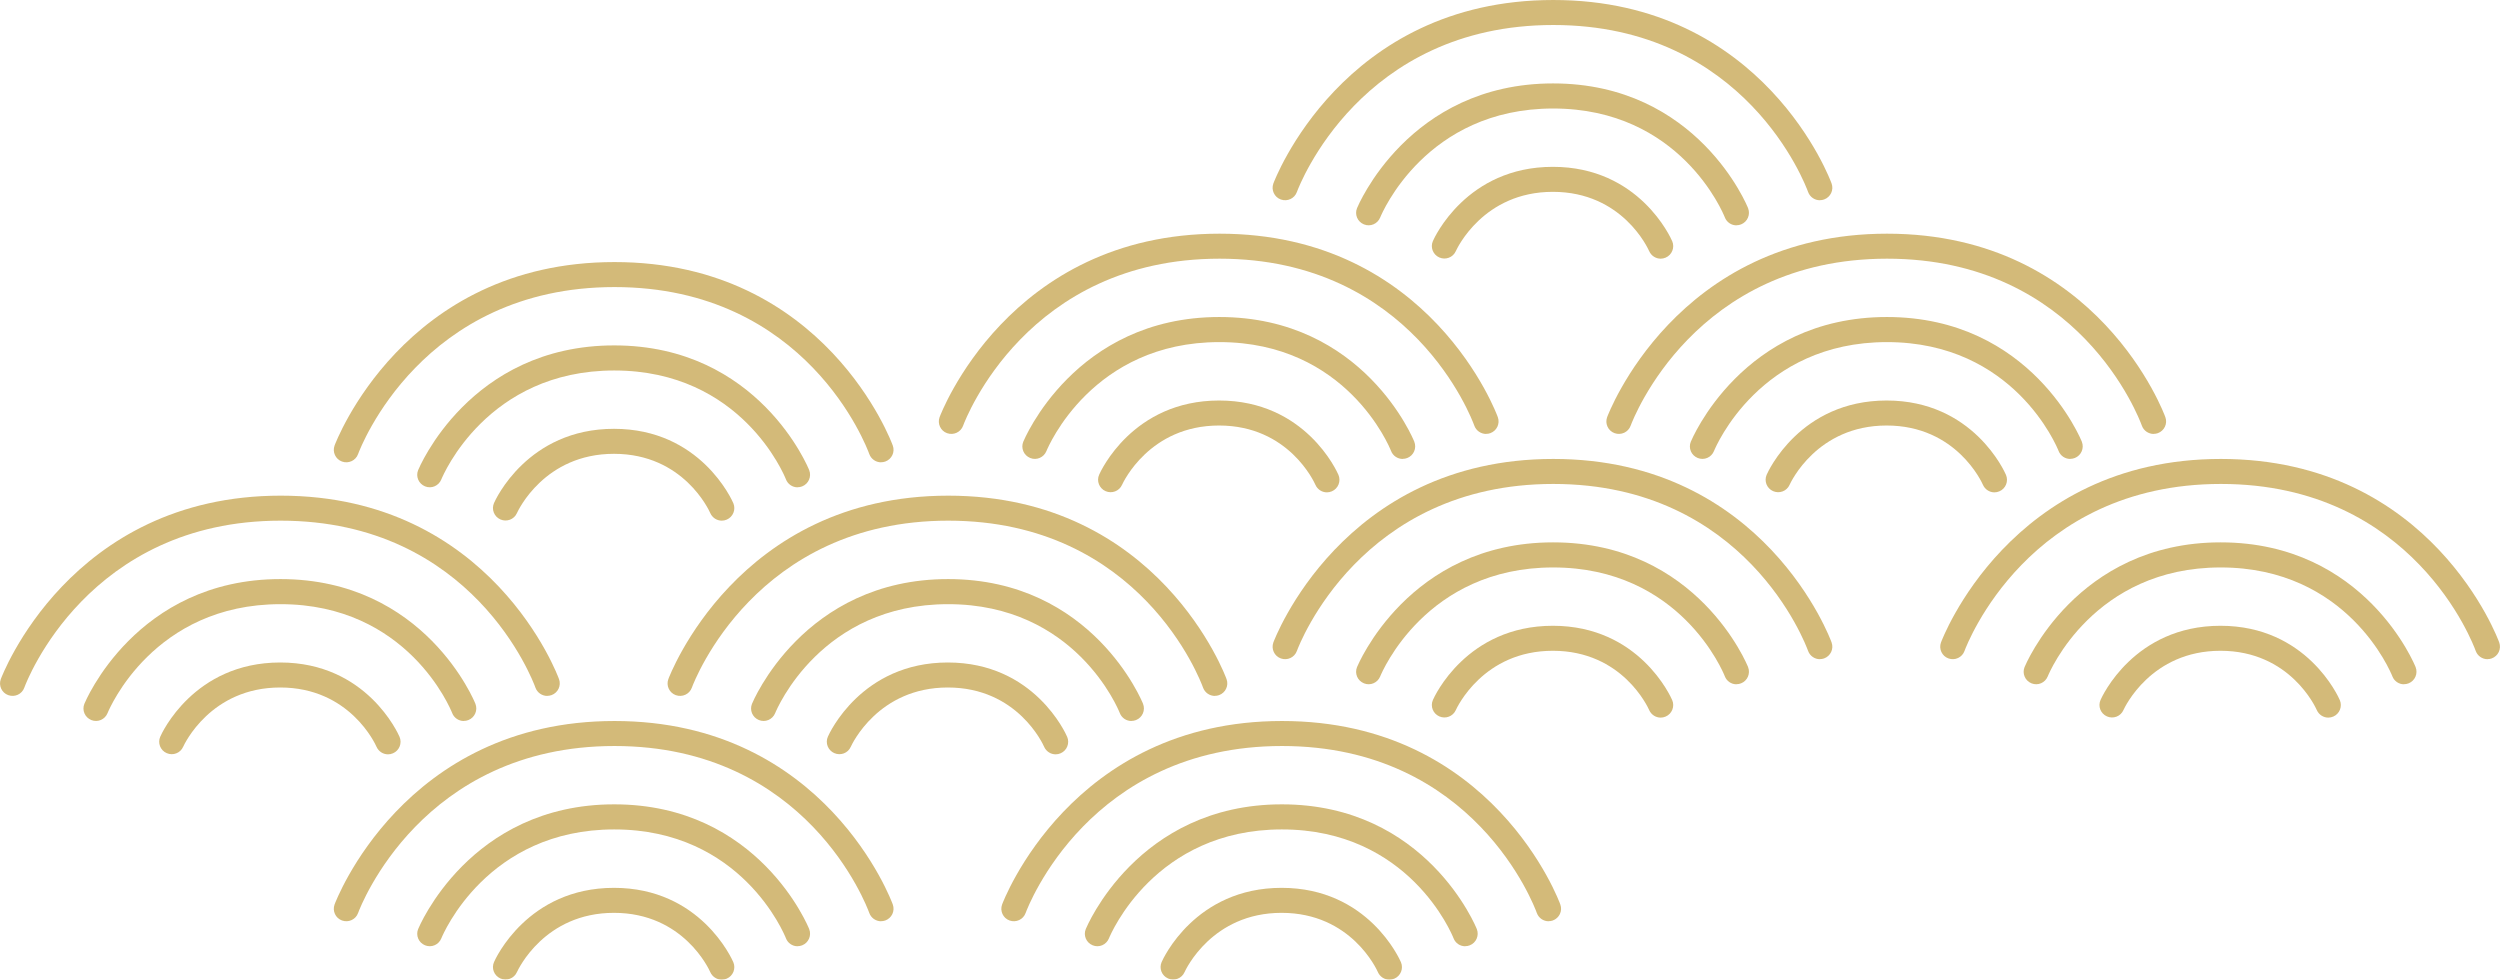
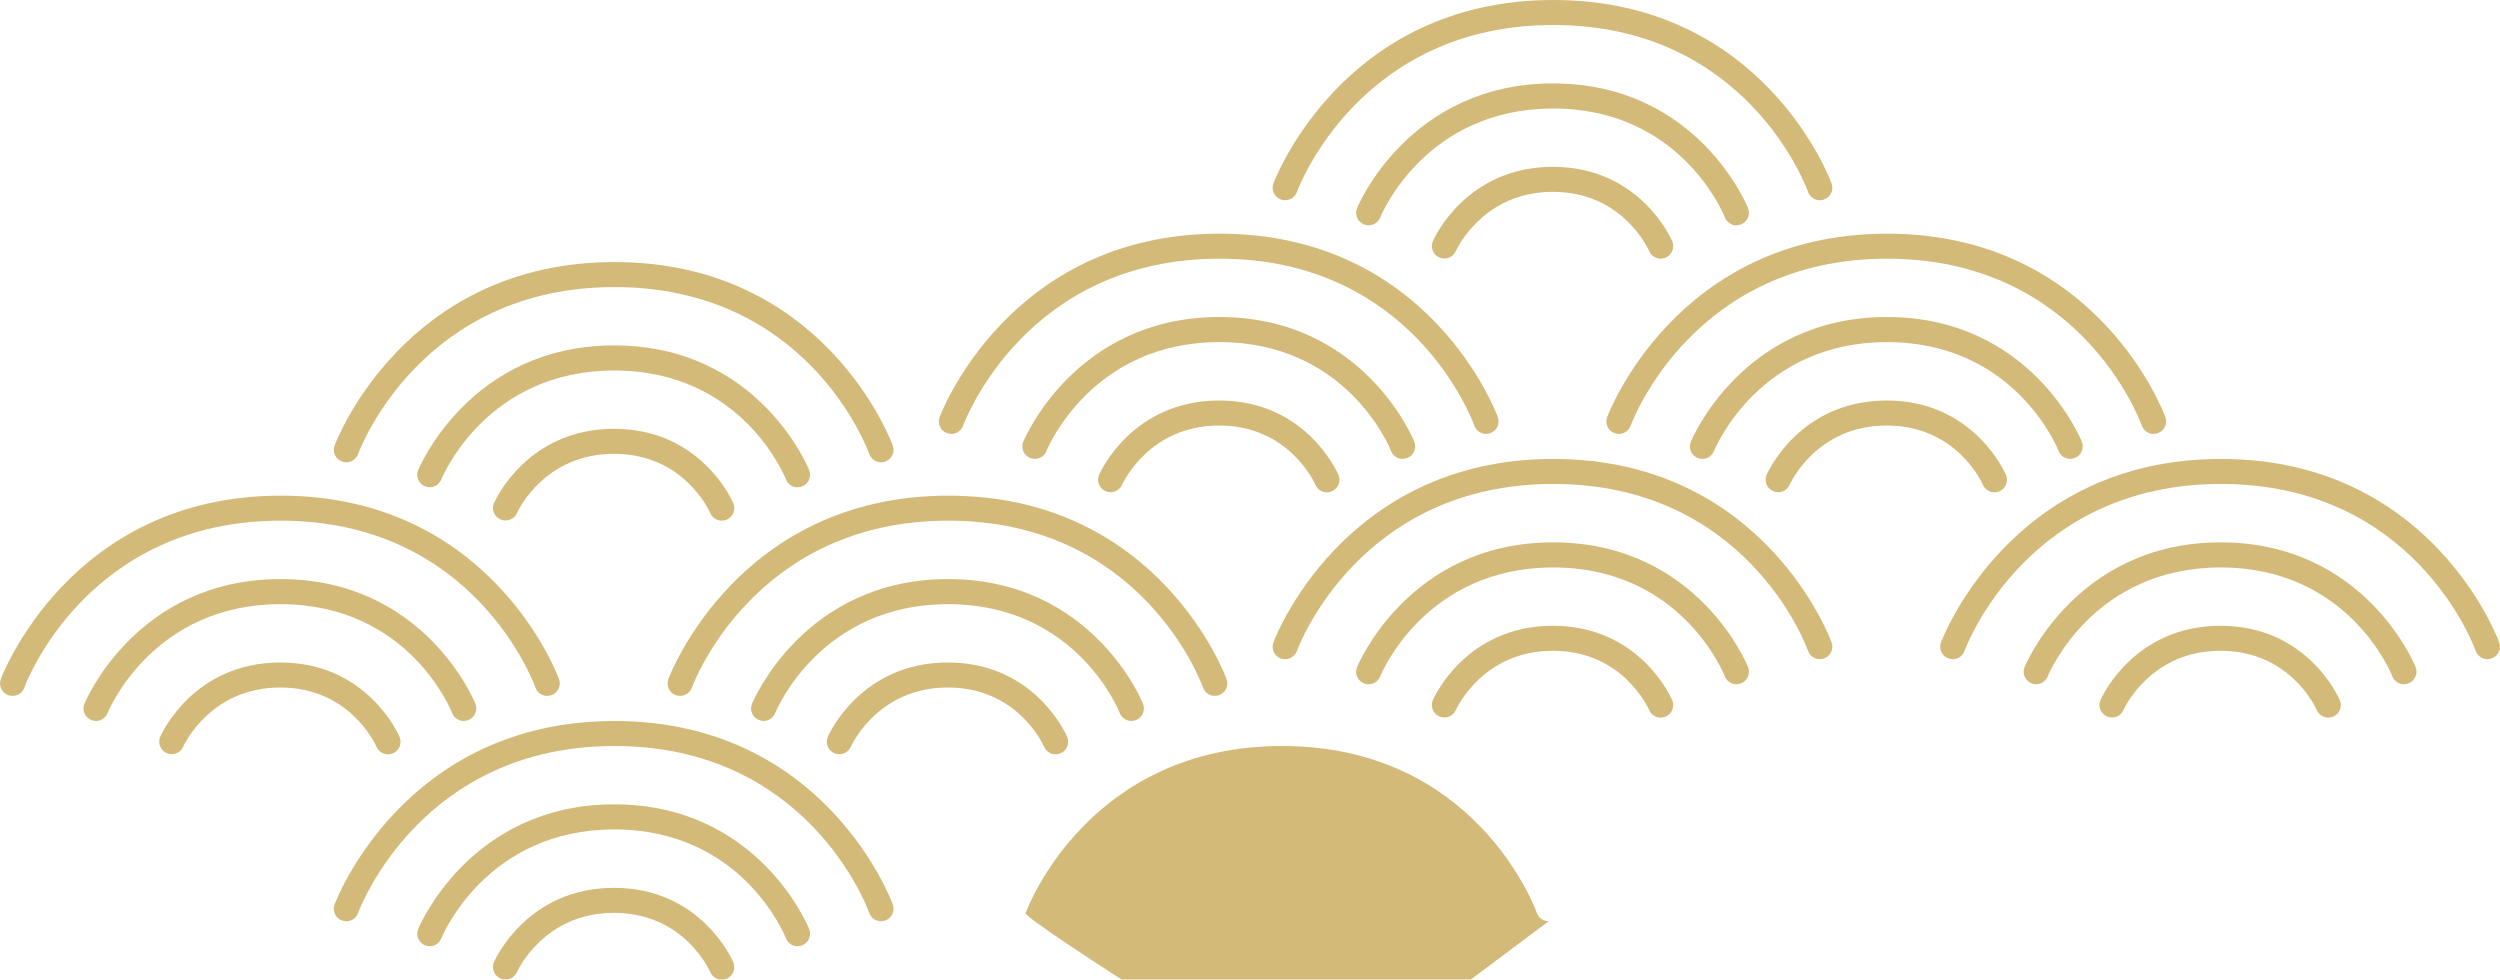
<svg xmlns="http://www.w3.org/2000/svg" id="b" data-name="レイヤー 2" width="288" height="112.86" viewBox="0 0 288 112.86">
  <g id="c" data-name="背景">
    <g>
      <g opacity=".7">
        <g>
          <path d="M83.15,112.86c-.56,0-1.09-.33-1.33-.88-.12-.27-3.07-6.82-11.09-6.82s-11.05,6.55-11.18,6.83c-.32.73-1.18,1.05-1.9.73-.73-.32-1.06-1.17-.74-1.89.15-.35,3.86-8.55,13.82-8.55s13.6,8.22,13.75,8.57c.31.73-.03,1.58-.76,1.89-.18.08-.38.12-.57.12Z" fill="#c19c40" stroke-width="0" />
          <path d="M91.88,109.01c-.58,0-1.12-.35-1.34-.92-.2-.51-5.16-12.54-19.78-12.54s-19.71,12.04-19.92,12.55c-.3.74-1.13,1.1-1.87.8-.74-.3-1.1-1.13-.8-1.87.06-.14,5.92-14.37,22.59-14.37s22.41,14.23,22.46,14.37c.29.74-.07,1.58-.81,1.87-.17.07-.35.1-.53.1Z" fill="#c19c40" stroke-width="0" />
          <path d="M101.5,106.13c-.59,0-1.15-.37-1.36-.96-.28-.78-7.19-19.23-29.35-19.23s-29.25,18.45-29.54,19.24c-.27.75-1.1,1.13-1.85.86-.75-.27-1.13-1.1-.86-1.84.08-.21,7.91-21.14,32.25-21.14s31.99,20.93,32.06,21.14c.27.75-.12,1.57-.87,1.84-.16.06-.32.08-.48.08Z" fill="#c19c40" stroke-width="0" />
          <path d="M121.61,86.9c-.56,0-1.09-.33-1.33-.88-.12-.27-3.07-6.82-11.09-6.82s-11.05,6.55-11.18,6.83c-.32.73-1.17,1.05-1.9.73-.73-.32-1.06-1.17-.74-1.89.15-.35,3.86-8.55,13.82-8.55s13.6,8.22,13.75,8.57c.31.73-.03,1.58-.76,1.89-.18.08-.38.12-.57.12Z" fill="#c19c40" stroke-width="0" />
          <path d="M130.34,83.06c-.58,0-1.12-.35-1.34-.92-.2-.51-5.16-12.54-19.78-12.54s-19.71,12.04-19.92,12.55c-.3.74-1.13,1.1-1.87.8-.74-.3-1.1-1.13-.8-1.87.06-.14,5.92-14.37,22.59-14.37s22.41,14.23,22.46,14.37c.29.74-.07,1.58-.81,1.87-.17.07-.35.1-.53.1Z" fill="#c19c40" stroke-width="0" />
          <path d="M139.95,80.17c-.59,0-1.15-.37-1.36-.96-.28-.78-7.19-19.23-29.35-19.23s-29.25,18.45-29.54,19.24c-.27.75-1.1,1.13-1.85.86-.75-.27-1.13-1.1-.86-1.84.08-.21,7.91-21.14,32.25-21.14s31.99,20.93,32.06,21.14c.27.75-.12,1.57-.87,1.84-.16.06-.32.08-.48.08Z" fill="#c19c40" stroke-width="0" />
-           <path d="M160.06,112.86c-.56,0-1.09-.33-1.33-.88-.12-.27-3.07-6.82-11.09-6.82s-11.05,6.55-11.18,6.83c-.32.73-1.17,1.05-1.9.73-.73-.32-1.06-1.17-.74-1.89.15-.35,3.86-8.55,13.82-8.55s13.6,8.22,13.75,8.57c.31.73-.03,1.58-.76,1.89-.18.08-.38.12-.57.12Z" fill="#c19c40" stroke-width="0" />
          <path d="M168.79,109.01c-.58,0-1.12-.35-1.34-.92-.2-.51-5.16-12.54-19.78-12.54s-19.71,12.04-19.92,12.55c-.3.74-1.13,1.1-1.87.8-.74-.3-1.1-1.13-.8-1.87.06-.14,5.92-14.37,22.59-14.37s22.41,14.23,22.46,14.37c.29.74-.07,1.58-.81,1.87-.17.07-.35.1-.53.1Z" fill="#c19c40" stroke-width="0" />
-           <path d="M178.4,106.13c-.59,0-1.15-.37-1.36-.96-.28-.78-7.19-19.23-29.35-19.23s-29.25,18.45-29.54,19.24c-.27.75-1.1,1.13-1.85.86-.75-.27-1.13-1.1-.86-1.84.08-.21,7.91-21.14,32.25-21.14s31.99,20.93,32.06,21.14c.27.75-.12,1.57-.87,1.84-.16.06-.32.08-.48.08Z" fill="#c19c40" stroke-width="0" />
+           <path d="M178.4,106.13c-.59,0-1.15-.37-1.36-.96-.28-.78-7.19-19.23-29.35-19.23s-29.25,18.45-29.54,19.24s31.99,20.93,32.06,21.14c.27.75-.12,1.57-.87,1.84-.16.06-.32.08-.48.08Z" fill="#c19c40" stroke-width="0" />
          <path d="M83.15,59.98c-.56,0-1.09-.33-1.33-.88-.12-.27-3.07-6.82-11.09-6.82s-11.05,6.55-11.18,6.83c-.32.73-1.18,1.05-1.9.73-.73-.32-1.06-1.17-.74-1.89.15-.35,3.86-8.55,13.82-8.55s13.6,8.22,13.75,8.57c.31.73-.03,1.58-.76,1.89-.18.08-.38.12-.57.12Z" fill="#c19c40" stroke-width="0" />
          <path d="M91.88,56.14c-.58,0-1.12-.35-1.34-.92-.2-.51-5.16-12.54-19.78-12.54s-19.71,12.04-19.92,12.55c-.3.74-1.13,1.1-1.87.8-.74-.3-1.1-1.13-.8-1.87.06-.14,5.92-14.37,22.59-14.37s22.41,14.23,22.46,14.37c.29.74-.07,1.58-.81,1.87-.17.07-.35.1-.53.1Z" fill="#c19c40" stroke-width="0" />
          <path d="M101.5,53.26c-.59,0-1.15-.37-1.36-.96-.28-.78-7.19-19.23-29.35-19.23s-29.25,18.45-29.54,19.24c-.27.75-1.1,1.13-1.85.86-.75-.27-1.13-1.1-.86-1.84.08-.21,7.91-21.14,32.25-21.14s31.99,20.93,32.06,21.14c.27.75-.12,1.57-.87,1.84-.16.06-.32.08-.48.08Z" fill="#c19c40" stroke-width="0" />
          <path d="M44.7,86.9c-.56,0-1.09-.33-1.33-.88-.12-.27-3.07-6.82-11.09-6.82s-11.05,6.55-11.18,6.83c-.32.73-1.18,1.05-1.9.73-.73-.32-1.06-1.17-.74-1.89.15-.35,3.86-8.55,13.82-8.55s13.6,8.22,13.75,8.57c.31.73-.03,1.58-.76,1.89-.18.08-.38.12-.57.12Z" fill="#c19c40" stroke-width="0" />
          <path d="M53.43,83.06c-.58,0-1.12-.35-1.34-.92-.2-.51-5.16-12.54-19.78-12.54s-19.71,12.04-19.92,12.55c-.3.74-1.13,1.1-1.87.8-.74-.3-1.1-1.13-.8-1.87.06-.14,5.92-14.37,22.59-14.37s22.41,14.23,22.46,14.37c.29.74-.07,1.58-.81,1.87-.17.07-.35.1-.53.1Z" fill="#c19c40" stroke-width="0" />
          <path d="M63.04,80.17c-.59,0-1.15-.37-1.36-.96-.28-.78-7.19-19.23-29.35-19.23S3.08,78.44,2.8,79.22c-.27.75-1.1,1.13-1.85.86-.75-.27-1.13-1.1-.86-1.84.08-.21,7.91-21.14,32.25-21.14s31.99,20.93,32.06,21.14c.27.75-.12,1.57-.87,1.84-.16.06-.32.08-.48.08Z" fill="#c19c40" stroke-width="0" />
        </g>
      </g>
      <g opacity=".7">
        <g>
          <path d="M191.31,82.67c-.56,0-1.09-.33-1.33-.88-.12-.27-3.07-6.82-11.09-6.82s-11.05,6.55-11.18,6.83c-.32.73-1.18,1.05-1.9.73-.73-.32-1.06-1.17-.74-1.89.15-.35,3.86-8.55,13.82-8.55s13.6,8.22,13.75,8.57c.31.73-.03,1.58-.76,1.89-.18.08-.38.12-.57.12Z" fill="#c19c40" stroke-width="0" />
          <path d="M200.04,78.83c-.58,0-1.12-.35-1.34-.92-.2-.51-5.16-12.54-19.78-12.54s-19.71,12.04-19.92,12.55c-.3.74-1.13,1.1-1.87.8-.74-.3-1.1-1.13-.8-1.87.06-.14,5.92-14.37,22.59-14.37s22.41,14.23,22.46,14.37c.29.74-.07,1.58-.81,1.87-.17.07-.35.1-.53.1Z" fill="#c19c40" stroke-width="0" />
          <path d="M209.65,75.94c-.59,0-1.15-.37-1.36-.96-.28-.78-7.19-19.23-29.35-19.23s-29.25,18.45-29.54,19.24c-.27.75-1.1,1.13-1.85.86-.75-.27-1.13-1.1-.86-1.84.08-.21,7.91-21.14,32.25-21.14s31.99,20.93,32.06,21.14c.27.75-.12,1.57-.87,1.84-.16.06-.32.08-.48.08Z" fill="#c19c40" stroke-width="0" />
          <path d="M229.76,56.72c-.56,0-1.09-.33-1.33-.88-.12-.27-3.07-6.82-11.09-6.82s-11.05,6.55-11.18,6.83c-.32.73-1.17,1.05-1.9.73-.73-.32-1.06-1.17-.74-1.89.15-.35,3.86-8.55,13.82-8.55s13.6,8.22,13.75,8.57c.31.73-.03,1.58-.76,1.89-.18.08-.38.12-.57.12Z" fill="#c19c40" stroke-width="0" />
          <path d="M238.49,52.87c-.58,0-1.12-.35-1.34-.92-.2-.51-5.16-12.54-19.78-12.54s-19.71,12.04-19.92,12.55c-.3.74-1.13,1.1-1.87.8-.74-.3-1.1-1.13-.8-1.87.06-.14,5.92-14.37,22.59-14.37s22.41,14.23,22.46,14.37c.29.74-.07,1.58-.81,1.87-.17.07-.35.1-.53.1Z" fill="#c19c40" stroke-width="0" />
          <path d="M248.1,49.99c-.59,0-1.15-.37-1.36-.96-.28-.78-7.19-19.23-29.35-19.23s-29.25,18.45-29.54,19.24c-.27.75-1.1,1.13-1.85.86-.75-.27-1.13-1.1-.86-1.84.08-.21,7.91-21.14,32.25-21.14s31.99,20.93,32.06,21.14c.27.75-.12,1.57-.87,1.84-.16.06-.32.08-.48.08Z" fill="#c19c40" stroke-width="0" />
          <path d="M268.22,82.67c-.56,0-1.09-.33-1.33-.88-.12-.27-3.07-6.82-11.09-6.82s-11.05,6.55-11.18,6.83c-.32.73-1.17,1.05-1.9.73-.73-.32-1.06-1.17-.74-1.89.15-.35,3.86-8.55,13.82-8.55s13.6,8.22,13.75,8.57c.31.73-.03,1.58-.76,1.89-.18.08-.38.12-.57.12Z" fill="#c19c40" stroke-width="0" />
          <path d="M276.94,78.83c-.58,0-1.12-.35-1.34-.92-.2-.51-5.16-12.54-19.78-12.54s-19.71,12.04-19.92,12.55c-.3.74-1.13,1.1-1.87.8-.74-.3-1.1-1.13-.8-1.87.06-.14,5.92-14.37,22.59-14.37s22.41,14.23,22.46,14.37c.29.74-.07,1.58-.81,1.87-.17.07-.35.1-.53.1Z" fill="#c19c40" stroke-width="0" />
          <path d="M286.56,75.94c-.59,0-1.15-.37-1.36-.96-.28-.78-7.19-19.23-29.35-19.23s-29.25,18.45-29.54,19.24c-.27.75-1.1,1.13-1.85.86-.75-.27-1.13-1.1-.86-1.84.08-.21,7.91-21.14,32.25-21.14s31.99,20.93,32.06,21.14c.27.75-.12,1.57-.87,1.84-.16.06-.32.08-.48.08Z" fill="#c19c40" stroke-width="0" />
          <path d="M191.31,29.8c-.56,0-1.09-.33-1.33-.88-.12-.27-3.07-6.82-11.09-6.82s-11.05,6.55-11.18,6.83c-.32.73-1.18,1.05-1.9.73-.73-.32-1.06-1.17-.74-1.89.15-.35,3.86-8.55,13.82-8.55s13.6,8.22,13.75,8.57c.31.73-.03,1.58-.76,1.89-.18.08-.38.12-.57.12Z" fill="#c19c40" stroke-width="0" />
          <path d="M200.04,25.96c-.58,0-1.12-.35-1.34-.92-.2-.51-5.16-12.54-19.78-12.54s-19.71,12.04-19.92,12.55c-.3.74-1.13,1.1-1.87.8-.74-.3-1.1-1.13-.8-1.87.06-.14,5.92-14.37,22.59-14.37s22.41,14.23,22.46,14.37c.29.74-.07,1.58-.81,1.87-.17.07-.35.1-.53.1Z" fill="#c19c40" stroke-width="0" />
          <path d="M209.65,23.07c-.59,0-1.15-.37-1.36-.96-.28-.78-7.19-19.23-29.35-19.23s-29.25,18.45-29.54,19.24c-.27.75-1.1,1.13-1.85.86-.75-.27-1.13-1.1-.86-1.84.08-.21,7.91-21.14,32.25-21.14s31.99,20.93,32.06,21.14c.27.75-.12,1.57-.87,1.84-.16.06-.32.08-.48.08Z" fill="#c19c40" stroke-width="0" />
          <path d="M152.86,56.72c-.56,0-1.09-.33-1.33-.88-.12-.27-3.07-6.82-11.09-6.82s-11.05,6.55-11.18,6.83c-.32.73-1.18,1.05-1.9.73-.73-.32-1.06-1.17-.74-1.89.15-.35,3.86-8.55,13.82-8.55s13.6,8.22,13.75,8.57c.31.73-.03,1.58-.76,1.89-.18.08-.38.12-.57.12Z" fill="#c19c40" stroke-width="0" />
          <path d="M161.59,52.87c-.58,0-1.12-.35-1.34-.92-.2-.51-5.16-12.54-19.78-12.54s-19.71,12.04-19.92,12.55c-.3.74-1.13,1.1-1.87.8-.74-.3-1.1-1.13-.8-1.87.06-.14,5.92-14.37,22.59-14.37s22.41,14.23,22.46,14.37c.29.74-.07,1.58-.81,1.87-.17.07-.35.1-.53.1Z" fill="#c19c40" stroke-width="0" />
          <path d="M171.2,49.99c-.59,0-1.15-.37-1.36-.96-.28-.78-7.19-19.23-29.35-19.23s-29.25,18.45-29.54,19.24c-.27.75-1.1,1.13-1.85.86-.75-.27-1.13-1.1-.86-1.84.08-.21,7.91-21.14,32.25-21.14s31.99,20.93,32.06,21.14c.27.75-.12,1.57-.87,1.84-.16.06-.32.08-.48.08Z" fill="#c19c40" stroke-width="0" />
        </g>
      </g>
    </g>
  </g>
</svg>